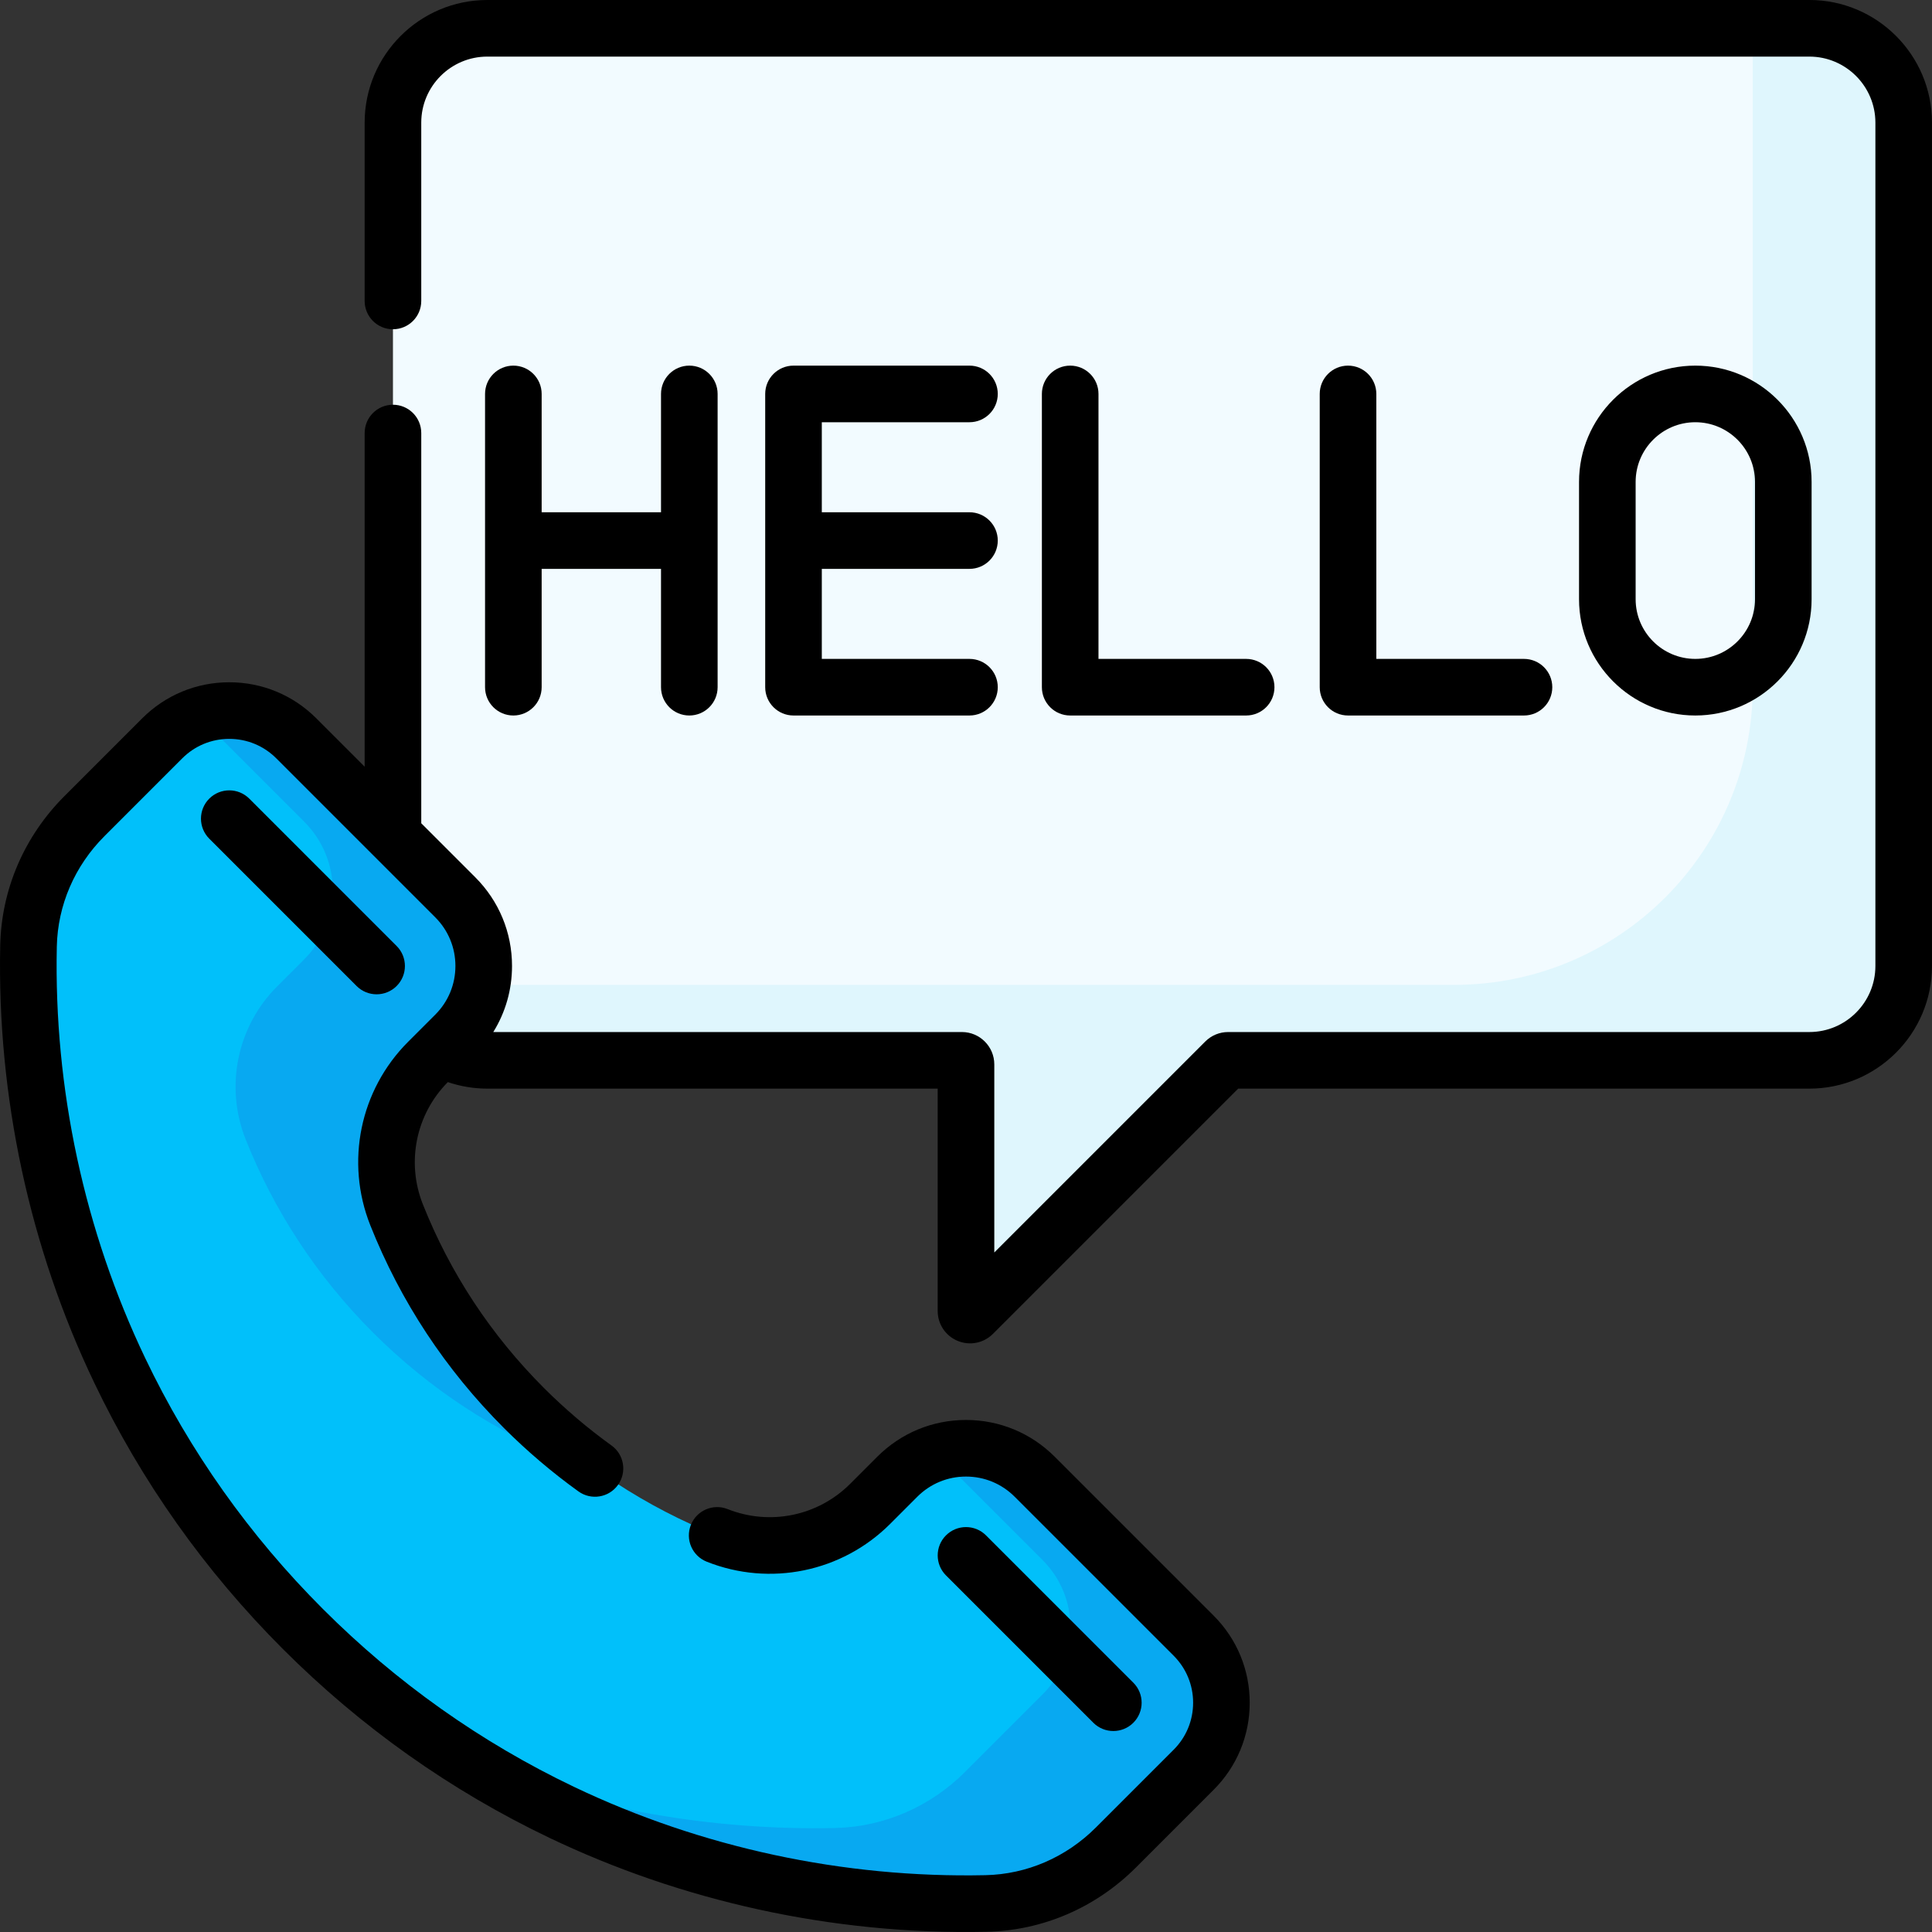
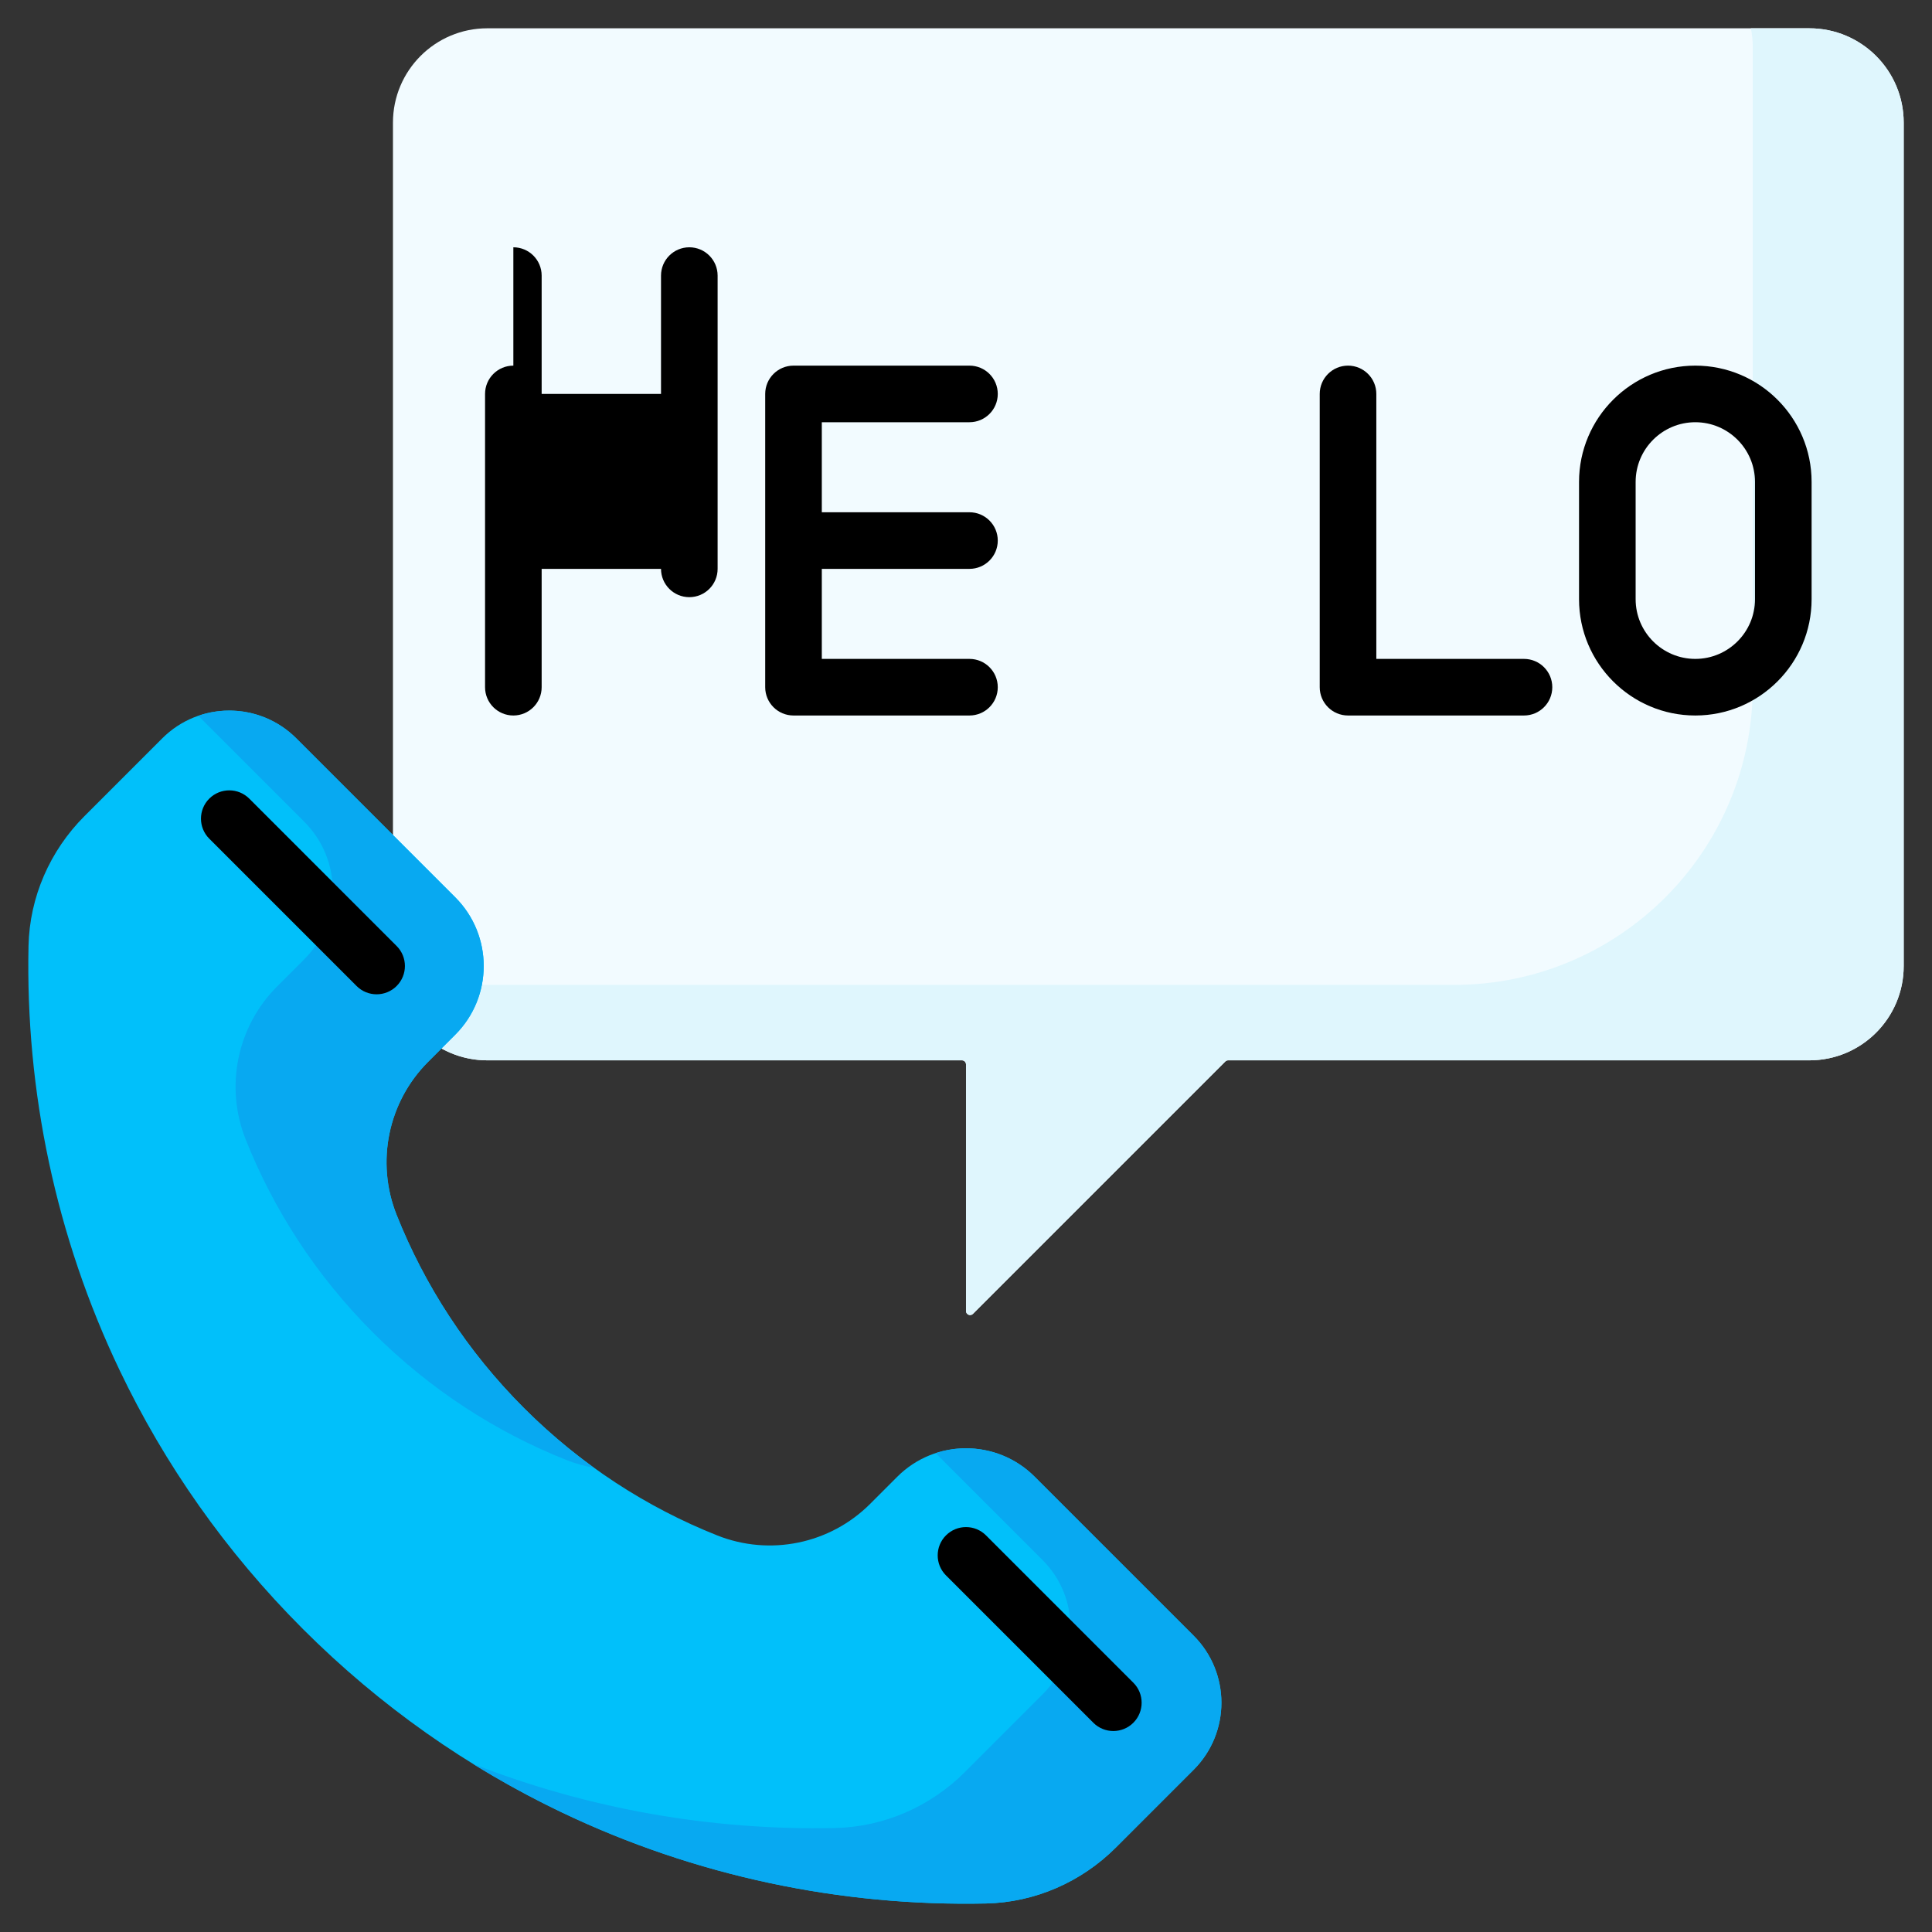
<svg xmlns="http://www.w3.org/2000/svg" id="Capa_1" enable-background="new 0 0 511.999 511.999" height="512" viewBox="0 0 511.999 511.999" width="512">
  <rect x="0" y="0" width="511.999" height="511.999" fill="#333333" stroke="none" />
  <g>
    <path d="m129.138 7.5h350.359c13.808 0 25.001 11.193 25.001 25.001v223.499c0 13.808-11.193 25.001-25.001 25.001h-154.024c-.286 0-.56.114-.762.316l-66.871 66.871c-.679.679-1.841.198-1.841-.762v-65.347c0-.595-.483-1.078-1.078-1.078h-125.783c-13.808 0-25.001-11.193-25.001-25.001v-223.499c0-13.808 11.194-25.001 25.001-25.001z" fill="#f2fbff" />
    <path d="m479.497 7.5h-15.501c.328 1.616.5 3.288.5 5v169.375c0 43.7-35.426 79.125-79.125 79.125h-280.733c2.316 11.412 12.405 20.001 24.501 20.001h125.781c.595 0 1.078.483 1.078 1.078v65.347c0 .961 1.161 1.442 1.841.762l66.871-66.871c.202-.202.476-.316.762-.316h154.025c13.808 0 25.001-11.193 25.001-25.001v-223.499c0-13.808-11.193-25.001-25.001-25.001z" fill="#dff6fd" />
    <path d="m78.526 195.671 42.125 42.125c10.053 10.053 10.053 26.353 0 36.406l-7.2 7.2c-10.631 10.631-13.904 26.568-8.35 40.538 7.412 18.642 18.664 36.113 33.753 51.202s32.56 26.341 51.202 33.753c13.971 5.555 29.907 2.281 40.538-8.35l7.2-7.2c10.053-10.053 26.353-10.053 36.406 0l42.125 42.125c9.813 9.813 9.813 25.723 0 35.536l-20.593 20.593c-9.16 9.16-21.474 14.564-34.425 14.841-38.443.822-77.039-7.228-112.455-24.153-24.799-11.844-48.036-28.038-68.571-48.573s-36.729-43.772-48.573-68.571c-16.923-35.414-24.974-74.011-24.151-112.454.277-12.951 5.681-25.265 14.841-34.425l20.593-20.593c9.812-9.813 25.722-9.813 35.535 0z" fill="#01c0fa" />
    <path d="m80.65 217.796c10.053 10.053 10.053 26.353 0 36.406l-7.2 7.2c-10.631 10.631-13.905 26.568-8.35 40.538 7.412 18.642 18.664 36.113 33.753 51.202s32.56 26.341 51.202 33.753c2.419.962 4.898 1.659 7.397 2.099-6.511-4.704-12.735-9.988-18.598-15.851-15.089-15.089-26.341-32.56-33.753-51.202-5.555-13.971-2.281-29.907 8.35-40.538l7.2-7.2c10.053-10.053 10.053-26.353 0-36.406l-42.125-42.125c-7.028-7.028-17.182-9.022-25.985-5.984z" fill="#08a9f1" />
    <path d="m316.326 433.472-42.125-42.125c-7.102-7.102-17.322-9.187-26.255-6.254l28.378 28.378c9.813 9.813 9.813 25.723 0 35.536l-20.592 20.593c-9.16 9.16-21.474 14.564-34.425 14.841-32.558.697-65.226-4.972-95.979-17.004 7.653 4.738 15.507 9.023 23.525 12.853 35.416 16.924 74.013 24.975 112.455 24.153 12.951-.277 25.265-5.681 34.425-14.841l20.593-20.593c9.813-9.815 9.813-25.724 0-35.537z" fill="#08a9f1" />
    <path d="m105.11 250.696-39.048-39.049c-2.929-2.928-7.678-2.928-10.606 0-2.929 2.93-2.929 7.678 0 10.607l39.048 39.049c2.93 2.929 7.678 2.928 10.606 0 2.929-2.929 2.929-7.677 0-10.607z" />
    <path d="m300.35 456.543c2.929-2.93 2.929-7.678 0-10.607l-39.048-39.048c-2.929-2.928-7.678-2.928-10.606 0-2.929 2.93-2.929 7.678 0 10.607l39.047 39.048c2.93 2.929 7.677 2.928 10.607 0z" />
    <path d="m256.919 111.895c4.142 0 7.5-3.357 7.5-7.5s-3.358-7.5-7.5-7.5h-46.632c-4.142 0-7.5 3.357-7.5 7.5v77.72c0 4.143 3.358 7.5 7.5 7.5h46.632c4.142 0 7.5-3.357 7.5-7.5s-3.358-7.5-7.5-7.5h-39.132v-23.86h39.132c4.142 0 7.5-3.357 7.5-7.5s-3.358-7.5-7.5-7.5h-39.132v-23.859h39.132z" />
-     <path d="m136.044 96.895c-4.142 0-7.5 3.357-7.5 7.5v77.72c0 4.143 3.358 7.5 7.5 7.5s7.5-3.357 7.5-7.5v-31.36h31.632v31.36c0 4.143 3.358 7.5 7.5 7.5s7.5-3.357 7.5-7.5v-77.72c0-4.143-3.358-7.5-7.5-7.5s-7.5 3.357-7.5 7.5v31.359h-31.632v-31.359c0-4.143-3.358-7.5-7.5-7.5z" />
-     <path d="m283.61 96.895c-4.143 0-7.5 3.357-7.5 7.5v77.72c0 4.143 3.357 7.5 7.5 7.5h46.632c4.143 0 7.5-3.357 7.5-7.5s-3.357-7.5-7.5-7.5h-39.132v-70.22c0-4.143-3.358-7.5-7.5-7.5z" />
+     <path d="m136.044 96.895c-4.142 0-7.5 3.357-7.5 7.5v77.72c0 4.143 3.358 7.5 7.5 7.5s7.5-3.357 7.5-7.5v-31.36h31.632c0 4.143 3.358 7.5 7.5 7.5s7.5-3.357 7.5-7.5v-77.72c0-4.143-3.358-7.5-7.5-7.5s-7.5 3.357-7.5 7.5v31.359h-31.632v-31.359c0-4.143-3.358-7.5-7.5-7.5z" />
    <path d="m357.24 96.895c-4.143 0-7.5 3.357-7.5 7.5v77.72c0 4.143 3.357 7.5 7.5 7.5h46.632c4.143 0 7.5-3.357 7.5-7.5s-3.357-7.5-7.5-7.5h-39.132v-70.22c0-4.143-3.358-7.5-7.5-7.5z" />
    <path d="m480.092 158.799v-31.089c0-16.991-13.824-30.815-30.816-30.815-16.991 0-30.815 13.824-30.815 30.815v31.089c0 16.991 13.824 30.815 30.816 30.815 16.991 0 30.815-13.824 30.815-30.815zm-46.632 0v-31.089c0-8.721 7.095-15.815 15.816-15.815s15.815 7.095 15.815 15.815v31.089c0 8.721-7.095 15.815-15.816 15.815-8.72 0-15.815-7.094-15.815-15.815z" />
-     <path d="m479.497 0h-350.359c-17.921 0-32.501 14.58-32.501 32.501v47.257c0 4.143 3.358 7.5 7.5 7.5s7.5-3.357 7.5-7.5v-47.257c0-9.65 7.851-17.501 17.501-17.501h350.359c9.65 0 17.501 7.851 17.501 17.501v223.499c0 9.65-7.851 17.501-17.501 17.501h-154.024c-2.292 0-4.446.893-6.066 2.512l-55.908 55.909v-49.843c0-4.729-3.848-8.578-8.578-8.578h-124.196c3.235-5.205 4.966-11.22 4.966-17.502 0-8.879-3.458-17.228-9.737-23.506l-14.317-14.317v-103.416c0-4.143-3.358-7.5-7.5-7.5s-7.5 3.357-7.5 7.5v88.417l-12.808-12.808c-6.162-6.163-14.356-9.558-23.071-9.558s-16.908 3.395-23.071 9.557l-20.593 20.593c-10.668 10.668-16.718 24.72-17.036 39.568-.854 39.934 7.75 79.994 24.883 115.848 12.499 26.172 29.334 49.939 50.038 70.643 20.702 20.701 44.469 37.537 70.64 50.036 34.608 16.538 74.583 25.776 115.85 24.884 14.846-.317 28.899-6.368 39.568-17.035l20.593-20.593c6.162-6.163 9.557-14.356 9.557-23.072 0-8.715-3.395-16.909-9.557-23.071l-42.125-42.124c-6.279-6.279-14.627-9.737-23.507-9.737s-17.228 3.458-23.506 9.736l-7.2 7.2c-8.515 8.517-21.259 11.14-32.464 6.684-3.85-1.53-8.21.35-9.74 4.199s.349 8.21 4.198 9.74c16.779 6.67 35.859 2.738 48.613-10.016l7.2-7.201c3.446-3.445 8.027-5.343 12.9-5.343s9.454 1.897 12.899 5.344l42.126 42.125c3.329 3.329 5.163 7.756 5.163 12.464 0 4.709-1.834 9.136-5.164 12.465l-20.592 20.593c-7.921 7.92-18.32 12.411-29.282 12.646-37.606.805-75.314-7.295-109.063-23.422-24.631-11.765-47.005-27.614-66.5-47.109-19.496-19.495-35.345-41.869-47.109-66.501-16.128-33.75-24.227-71.462-23.422-109.062.234-10.963 4.725-21.362 12.645-29.281l20.593-20.594c3.33-3.329 7.756-5.163 12.464-5.163s9.135 1.834 12.465 5.164l42.125 42.125c3.446 3.445 5.343 8.026 5.343 12.898 0 4.873-1.897 9.454-5.344 12.9-1.409 1.409-4.87 4.87-7.2 7.2-12.754 12.755-16.686 31.836-10.016 48.613 8.022 20.175 19.938 38.254 35.419 53.734 6.125 6.125 12.768 11.776 19.745 16.797 3.362 2.422 8.049 1.656 10.468-1.706 2.419-3.361 1.656-8.049-1.707-10.468-6.322-4.551-12.345-9.675-17.9-15.23-14.028-14.027-24.824-30.402-32.087-48.669-4.443-11.177-1.845-23.882 6.617-32.397 3.353 1.137 6.889 1.728 10.45 1.728h119.36v58.925c0 3.482 2.079 6.593 5.297 7.926 3.202 1.324 6.875.613 9.347-1.86l64.99-64.99h151.365c17.921 0 32.501-14.58 32.501-32.501v-223.5c.003-17.921-14.577-32.501-32.498-32.501z" />
  </g>
</svg>